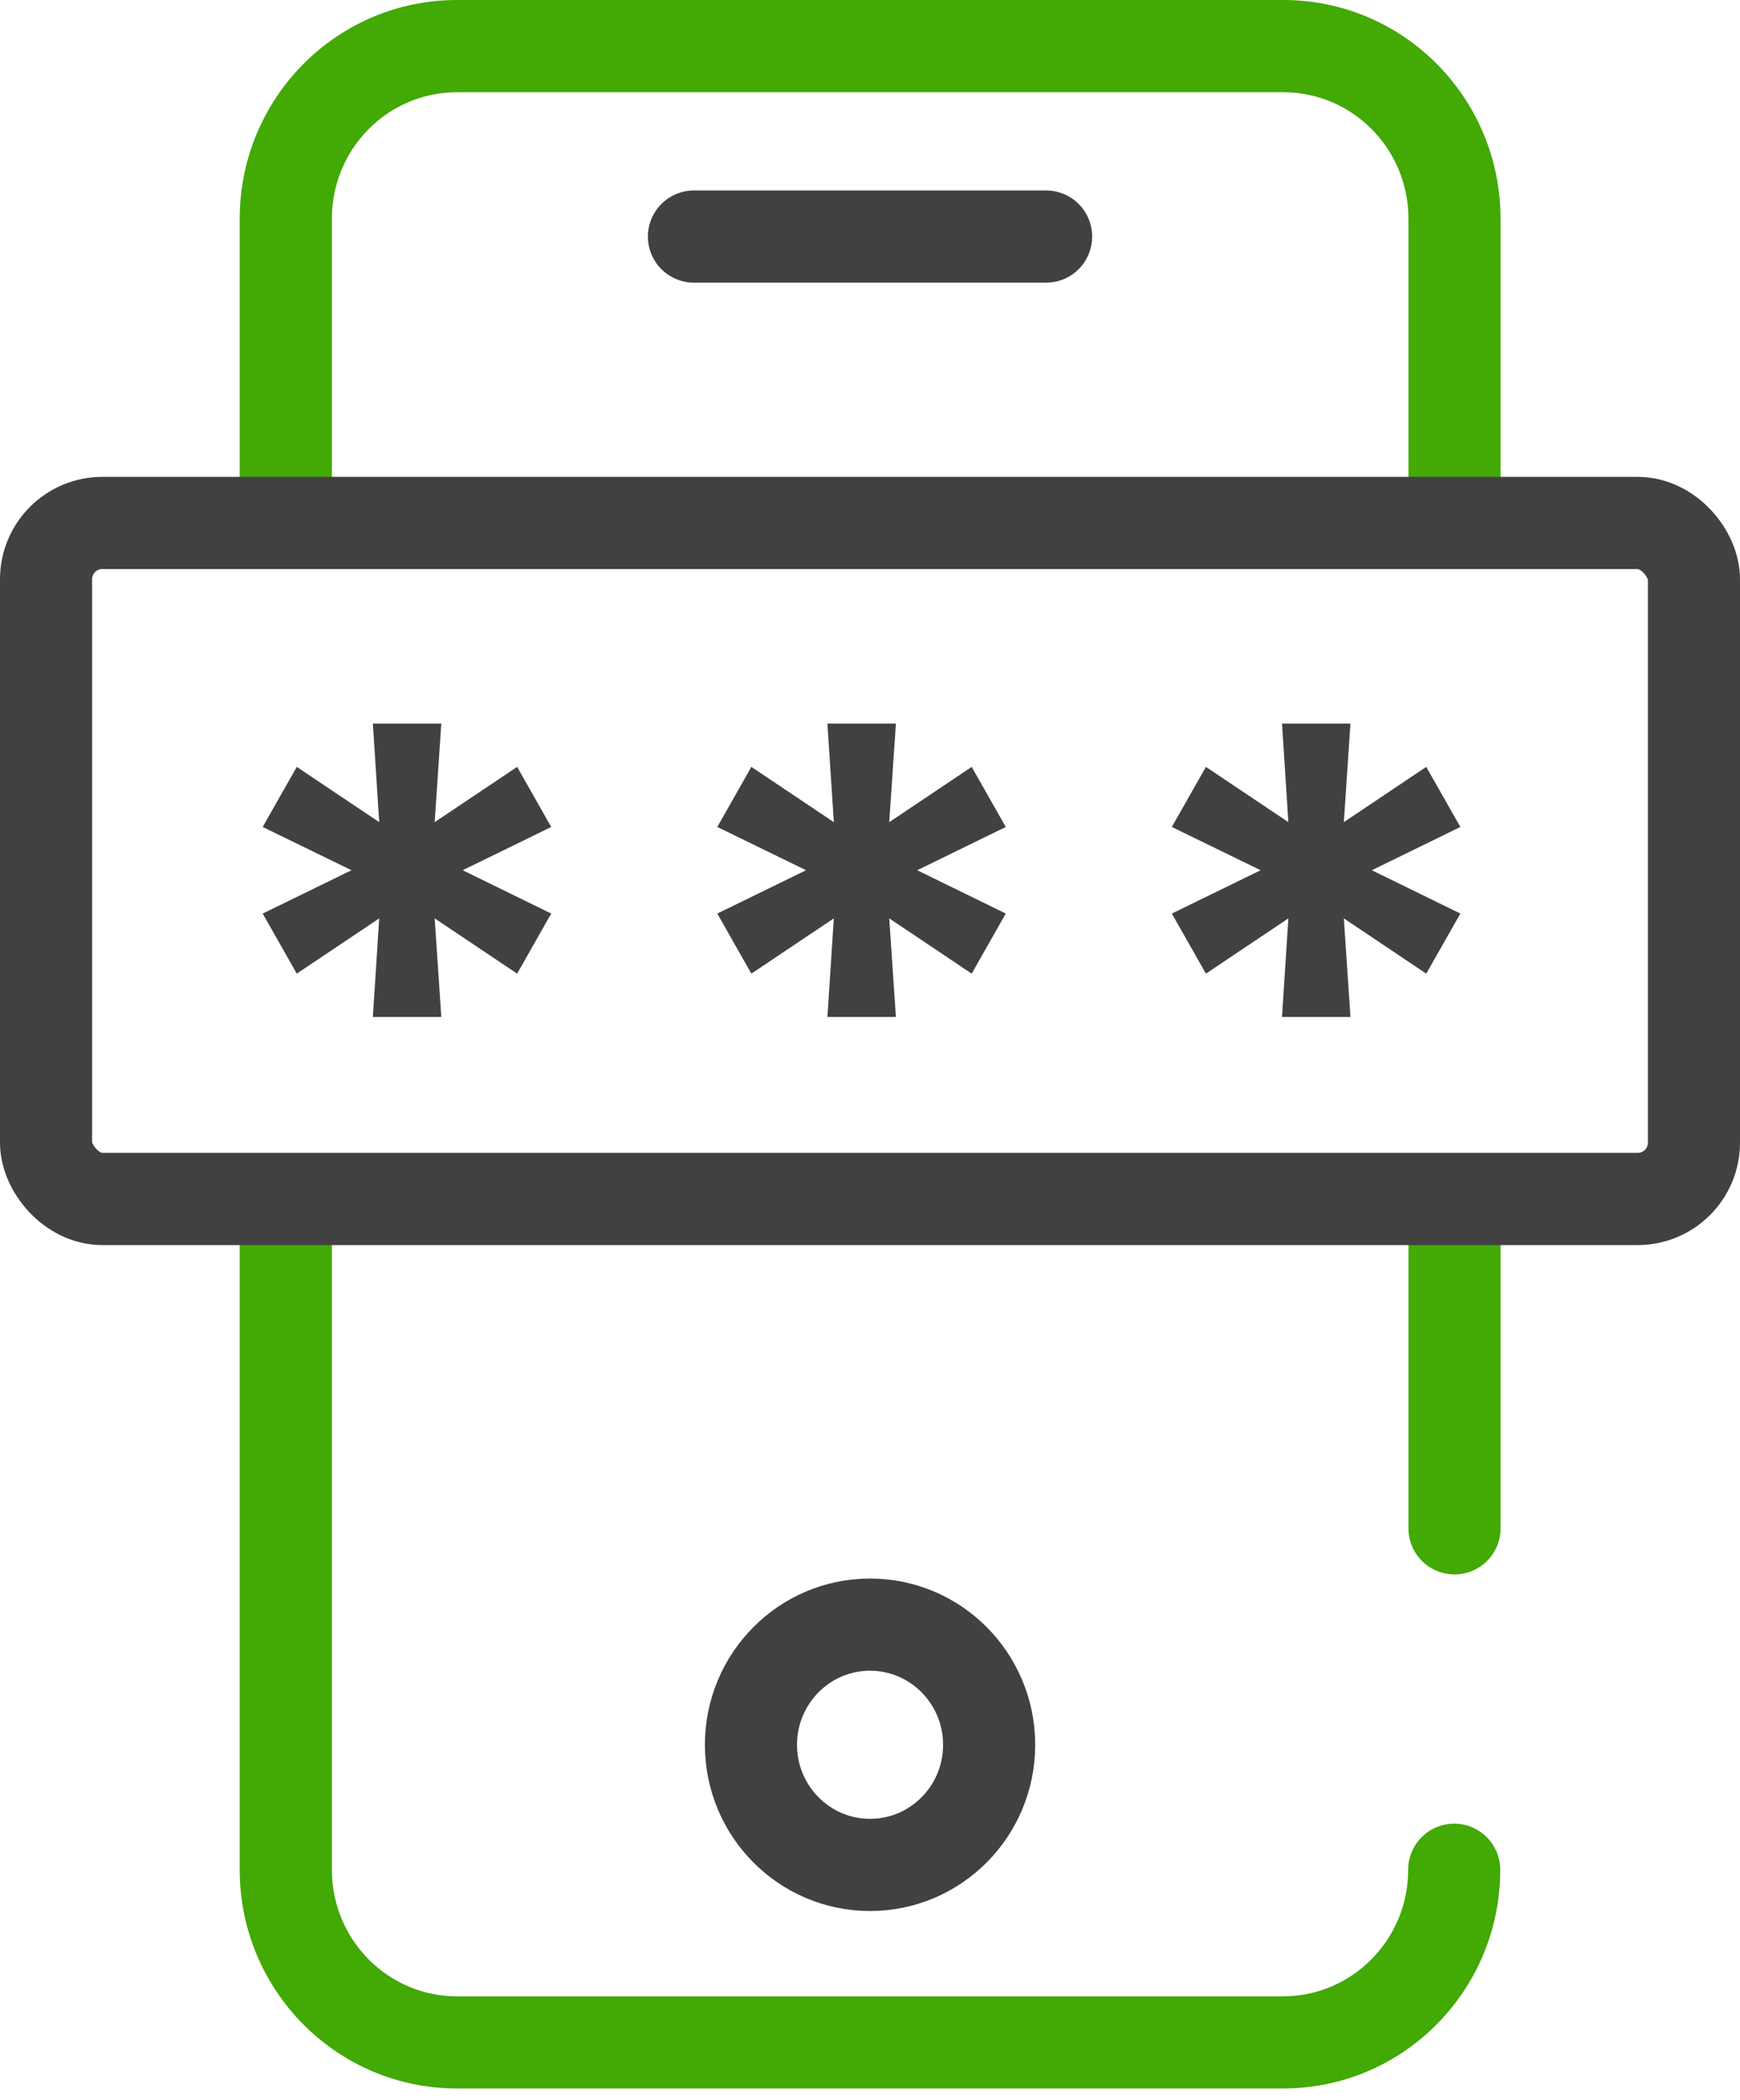
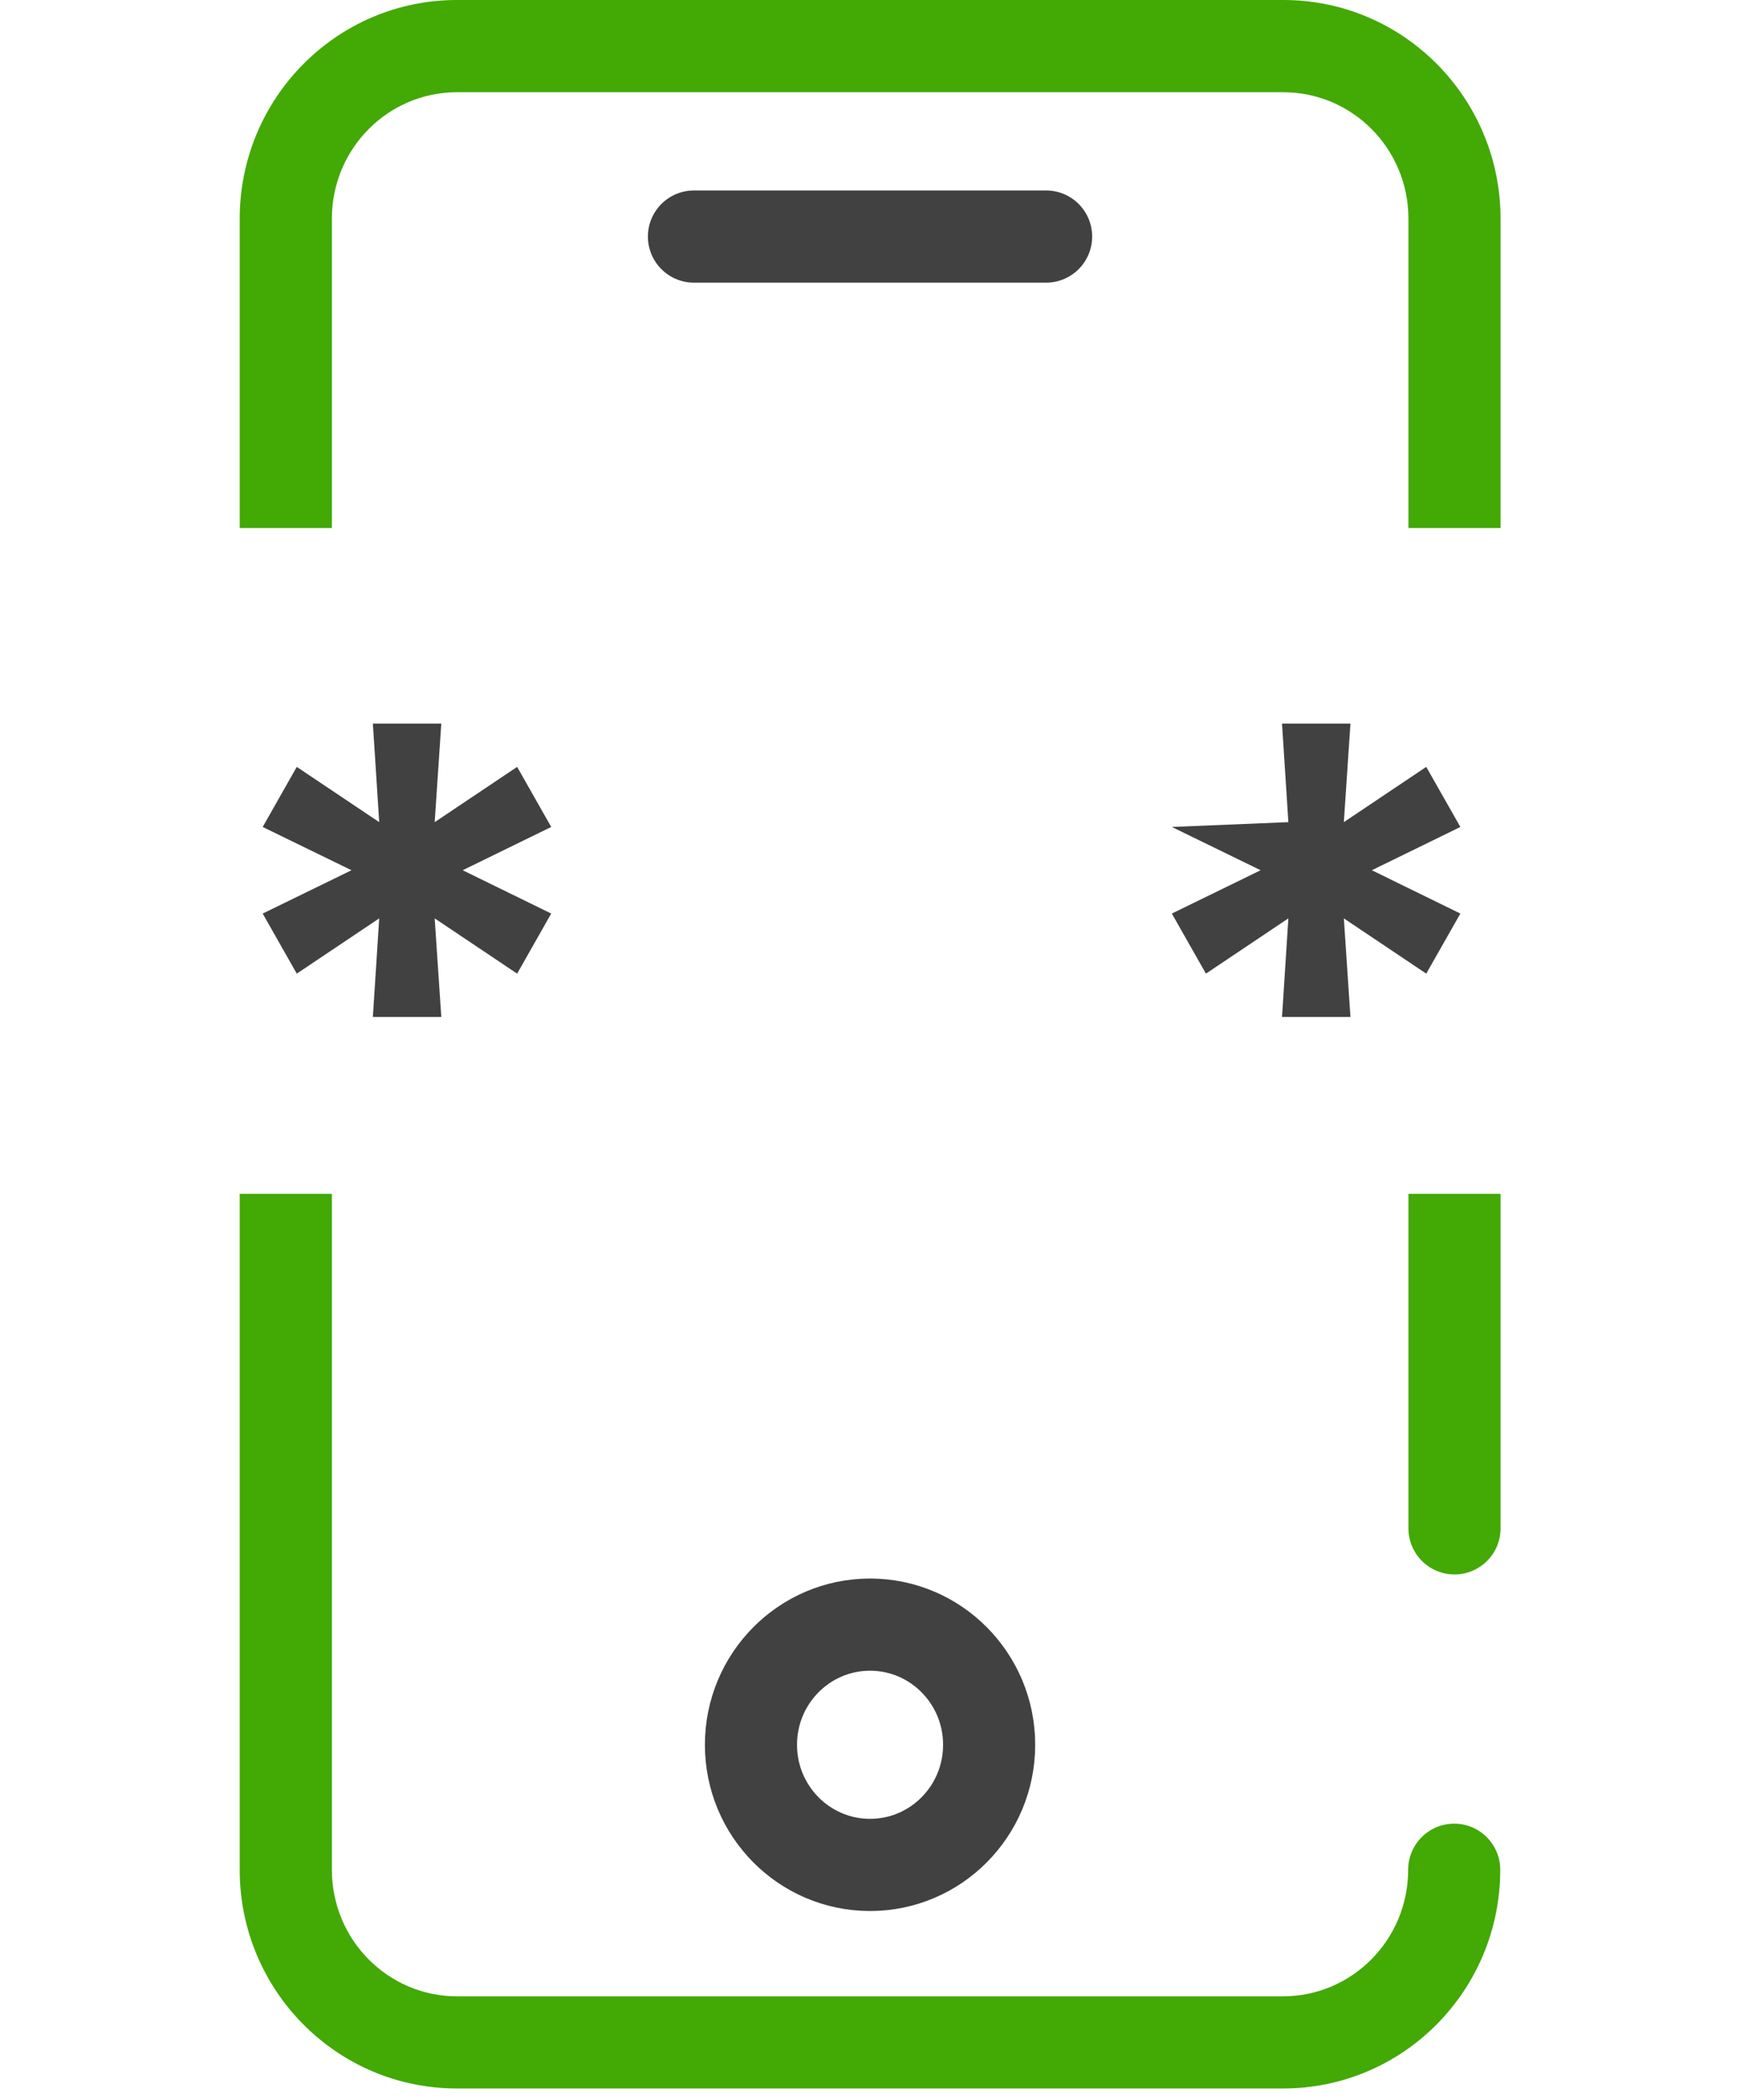
<svg xmlns="http://www.w3.org/2000/svg" width="34" height="41" viewBox="0 0 34 41" fill="none">
  <path d="M13.56 4.619H20.441" stroke="#414141" stroke-width="1.8" stroke-linecap="round" stroke-linejoin="round" />
  <path d="M17.001 36.414C18.286 36.414 19.328 35.364 19.328 34.068C19.328 32.773 18.286 31.722 17.001 31.722C15.716 31.722 14.674 32.773 14.674 34.068C14.674 35.364 15.716 36.414 17.001 36.414Z" stroke="#414141" stroke-width="1.8" stroke-linecap="round" stroke-linejoin="round" />
  <path d="M6.485 36.509C6.486 37.881 7.586 38.979 8.929 38.98H25.071C26.414 38.979 27.515 37.881 27.516 36.509C27.516 36.012 27.919 35.608 28.416 35.608C28.913 35.609 29.315 36.012 29.315 36.509C29.315 38.861 27.422 40.779 25.071 40.779H8.929C6.578 40.779 4.684 38.861 4.684 36.509V23.311H6.485V36.509ZM29.321 29.843C29.321 30.339 28.918 30.742 28.422 30.742C27.925 30.742 27.522 30.34 27.521 29.843V23.311H29.321V29.843ZM25.077 0C27.428 0 29.321 1.919 29.321 4.271V10.31H27.521V4.271C27.521 2.899 26.421 1.801 25.077 1.801H8.929C7.585 1.801 6.485 2.899 6.485 4.271V10.31H4.684V4.271C4.684 1.919 6.578 0 8.929 0H25.077Z" fill="#42A905" />
-   <path d="M25.051 19.856L25.175 17.932L23.564 19.011L22.898 17.838L24.633 16.992L22.898 16.147L23.564 14.974L25.175 16.053L25.051 14.129H26.388L26.259 16.053L27.869 14.974L28.536 16.147L26.806 16.992L28.536 17.838L27.869 19.011L26.259 17.932L26.388 19.856H25.051Z" fill="#414141" />
-   <path d="M16.168 19.856L16.293 17.932L14.682 19.011L14.016 17.838L15.751 16.992L14.016 16.147L14.682 14.974L16.293 16.053L16.168 14.129H17.506L17.376 16.053L18.987 14.974L19.653 16.147L17.923 16.992L19.653 17.838L18.987 19.011L17.376 17.932L17.506 19.856H16.168Z" fill="#414141" />
+   <path d="M25.051 19.856L25.175 17.932L23.564 19.011L22.898 17.838L24.633 16.992L22.898 16.147L25.175 16.053L25.051 14.129H26.388L26.259 16.053L27.869 14.974L28.536 16.147L26.806 16.992L28.536 17.838L27.869 19.011L26.259 17.932L26.388 19.856H25.051Z" fill="#414141" />
  <path d="M7.286 19.856L7.41 17.932L5.799 19.011L5.133 17.838L6.868 16.992L5.133 16.147L5.799 14.974L7.41 16.053L7.286 14.129H8.623L8.494 16.053L10.105 14.974L10.771 16.147L9.041 16.992L10.771 17.838L10.105 19.011L8.494 17.932L8.623 19.856H7.286Z" fill="#414141" />
-   <rect x="0.9" y="10.211" width="32.2" height="13.2" rx="1.1" stroke="#414141" stroke-width="1.8" />
</svg>